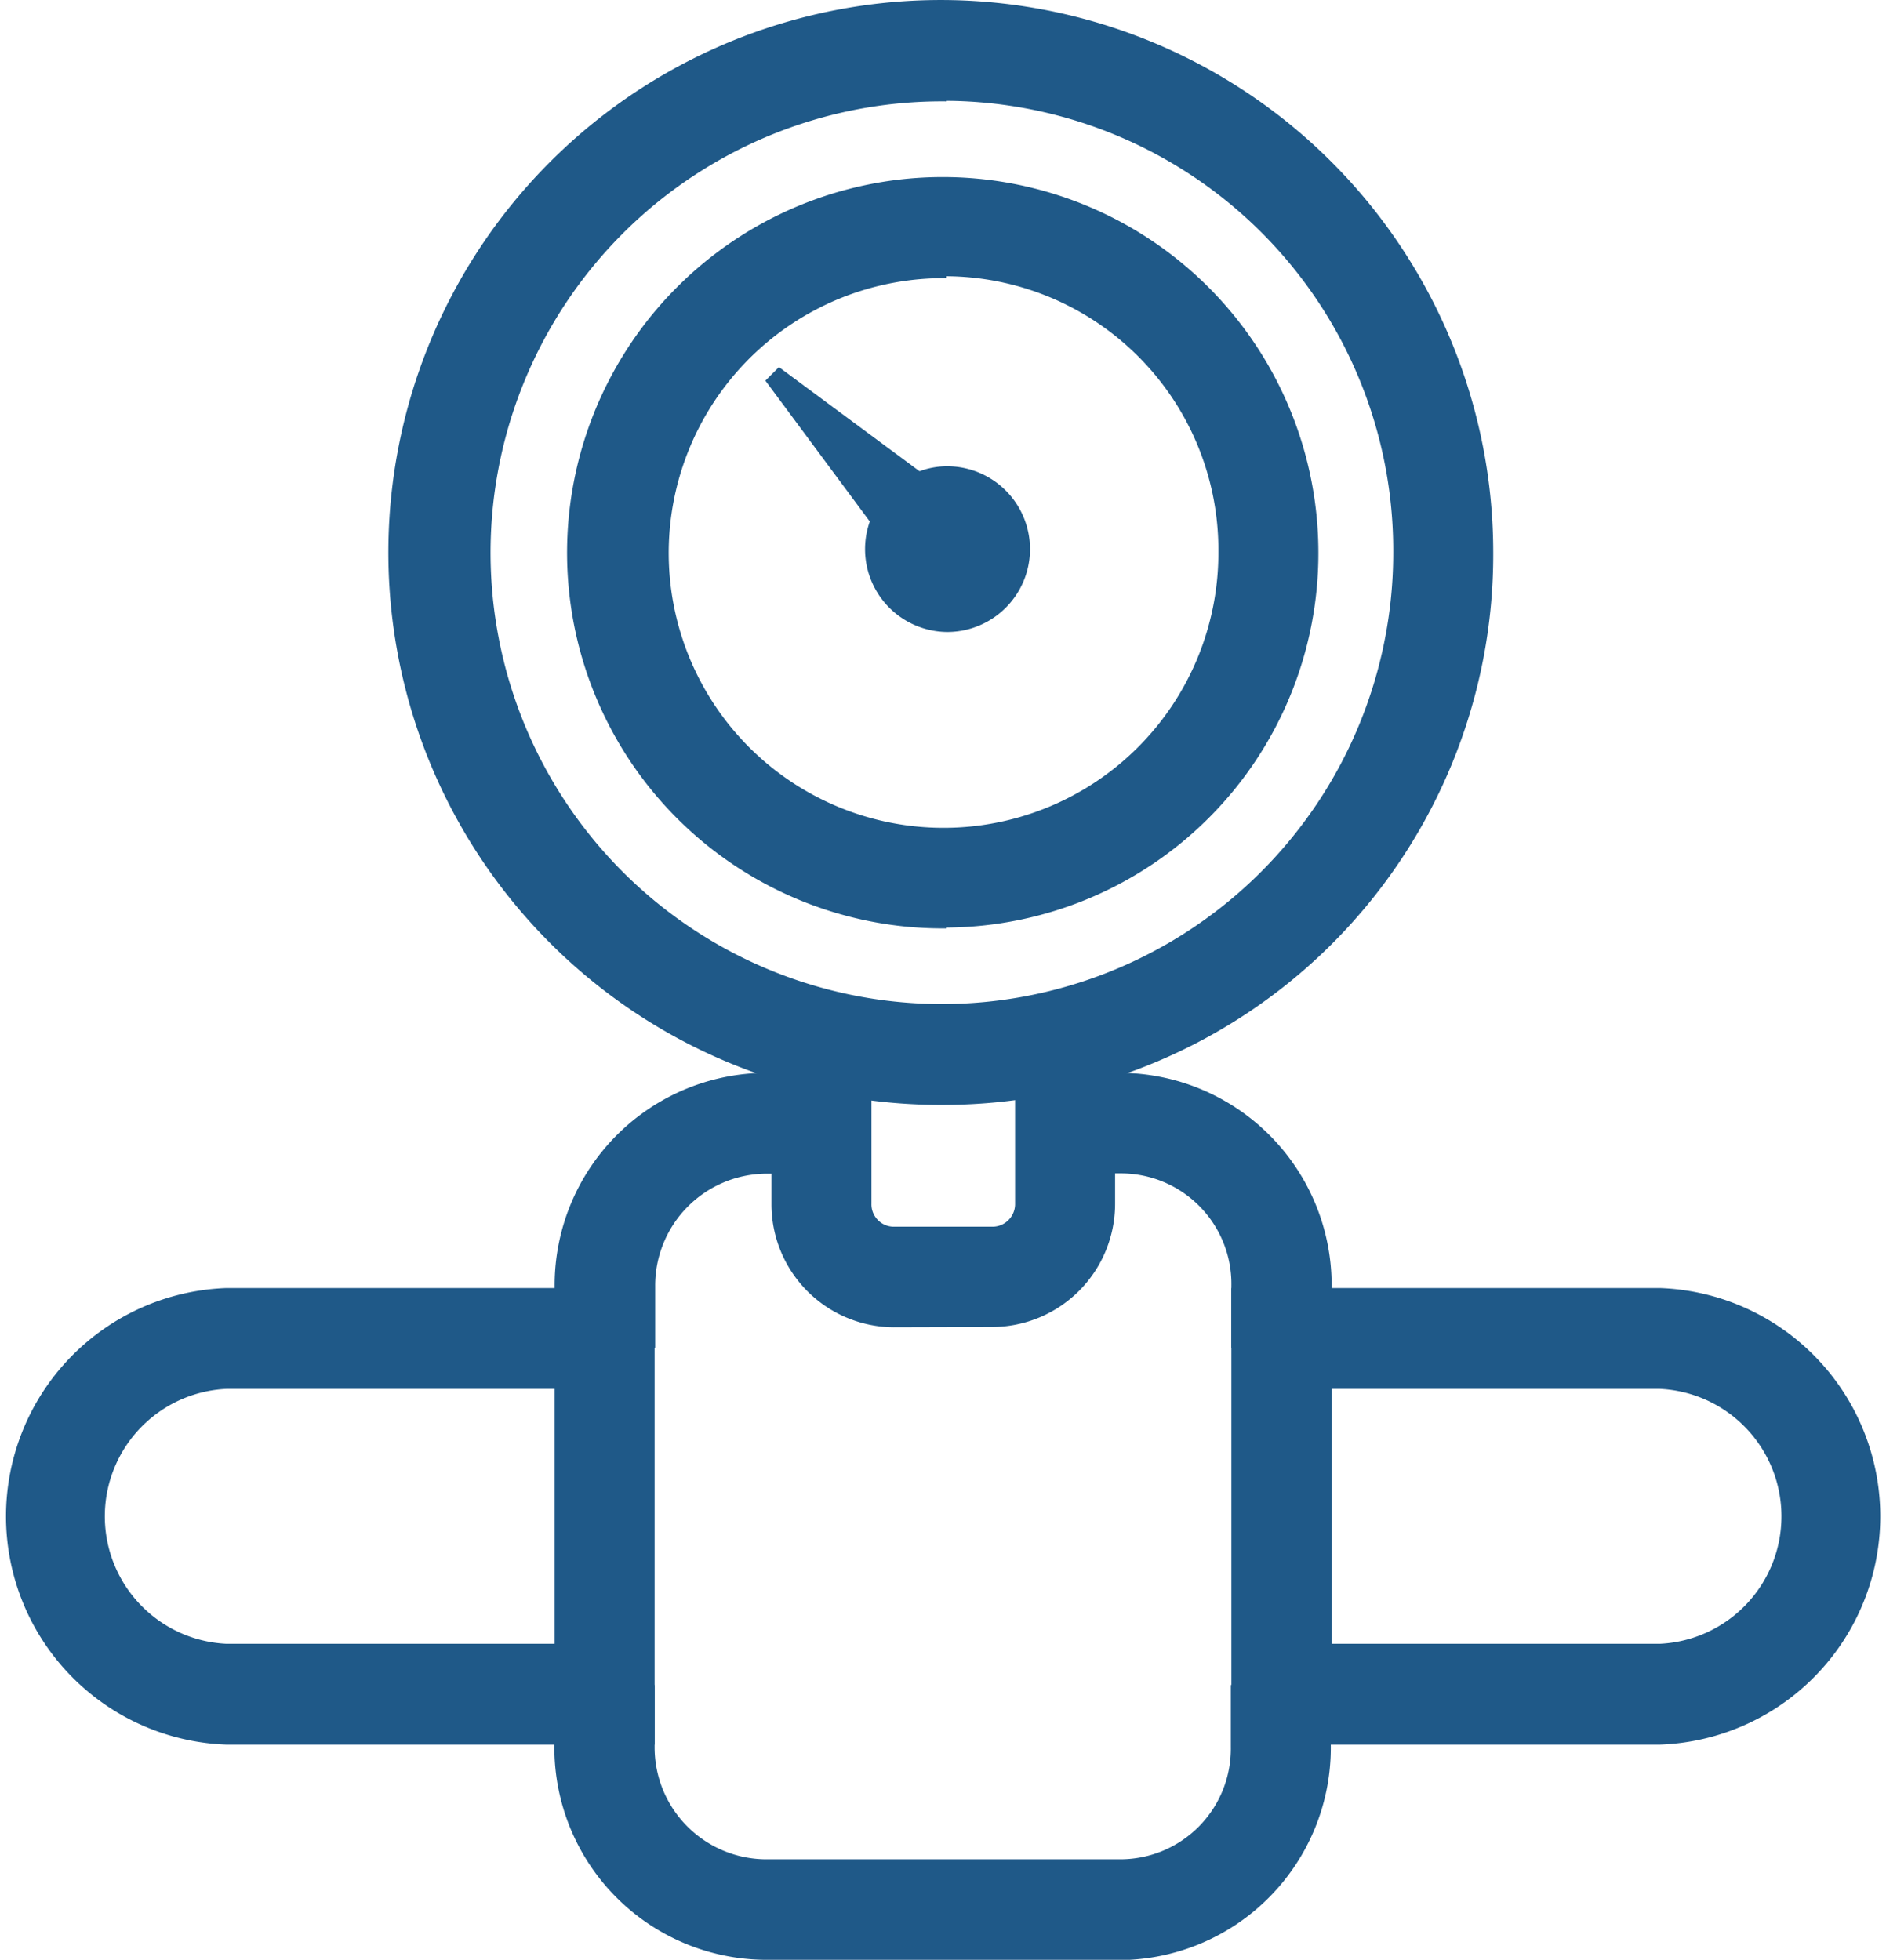
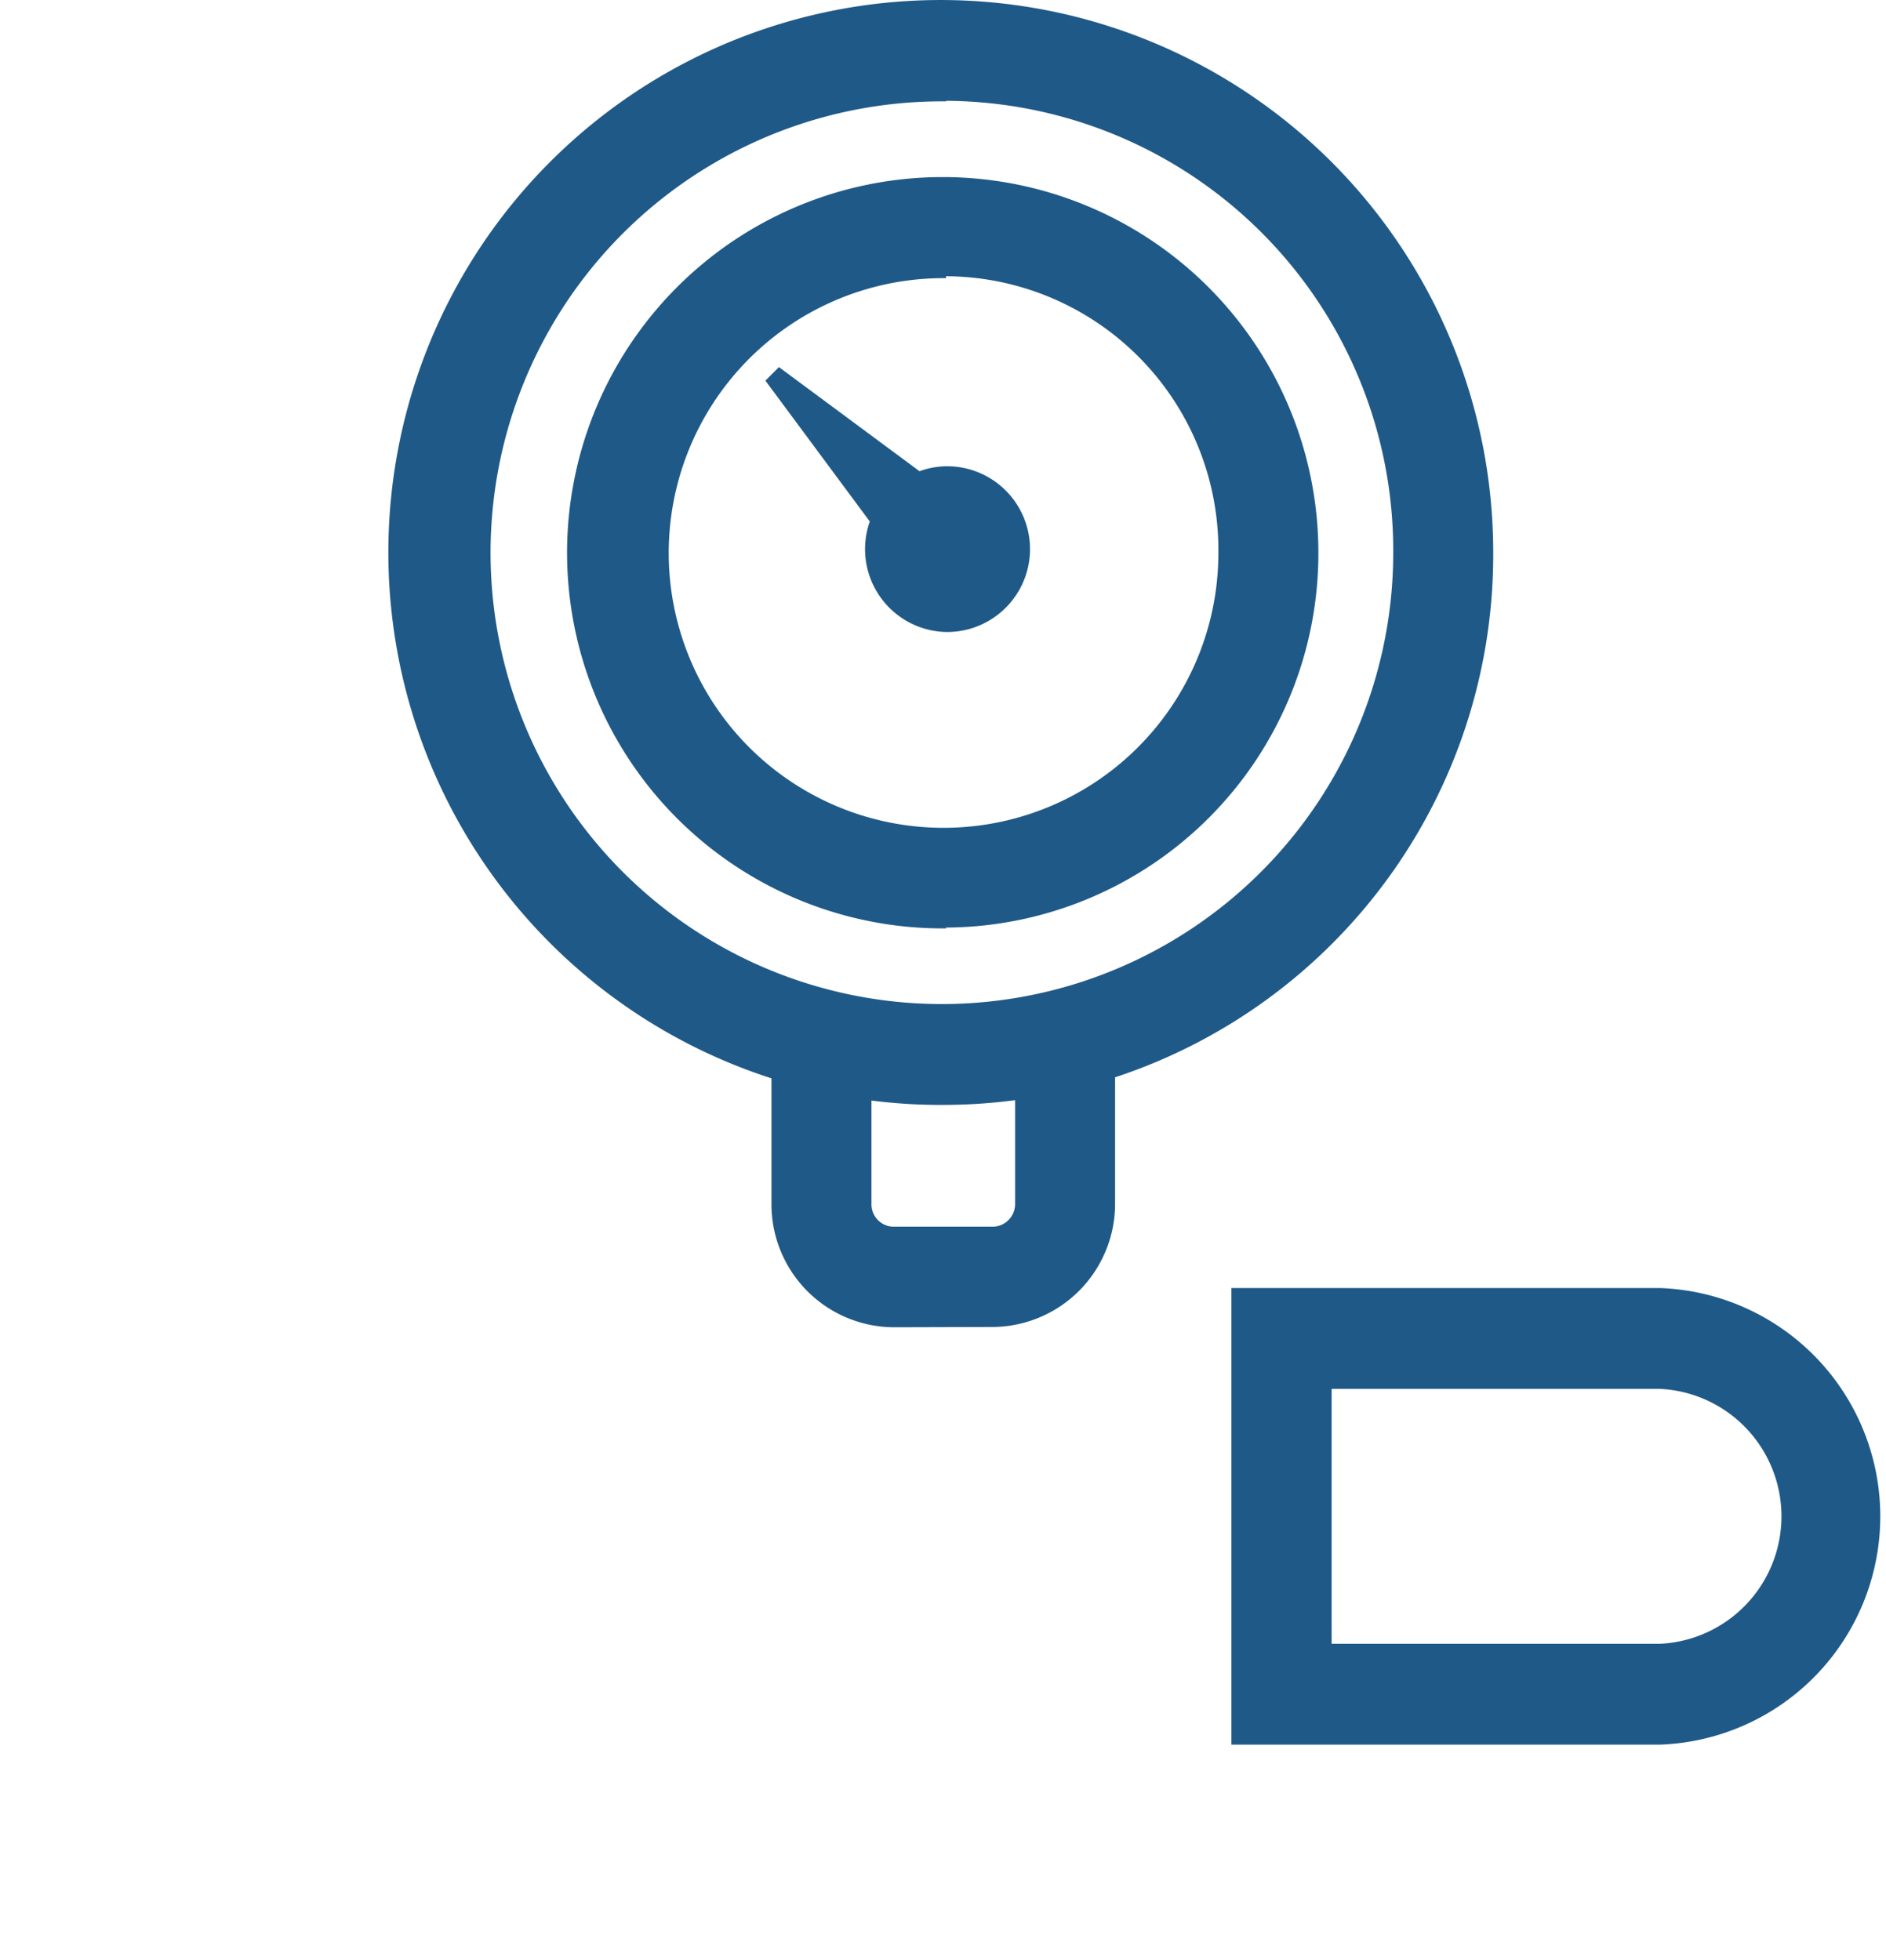
<svg xmlns="http://www.w3.org/2000/svg" viewBox="0 0 68.28 70.95">
  <defs>
    <style>.cls-1{fill:#1f5988;}</style>
  </defs>
  <title>icon-gazszerelvenyek</title>
  <g id="Layer_2" data-name="Layer 2">
    <g id="Layer_1-2" data-name="Layer 1">
      <path class="cls-1" d="M34.28,22.88a3,3,0,0,1-2.79-4l-3.78-5.1.49-.49,5.09,3.77a2.89,2.89,0,0,1,1-.18,3,3,0,0,1,0,6Z" />
      <path class="cls-1" d="M34.25,40A20,20,0,1,1,54.06,20,19.92,19.92,0,0,1,34.25,40Zm0-36.33A16.34,16.34,0,1,0,50.44,20,16.28,16.28,0,0,0,34.25,3.65Zm0,29.94A13.6,13.6,0,1,1,47.73,20,13.55,13.55,0,0,1,34.25,33.58Zm0-23.54A9.95,9.95,0,1,0,44.11,20,9.91,9.91,0,0,0,34.25,10Z" />
      <path class="cls-1" d="M32.35,48.05a4.45,4.45,0,0,1-4.42-4.47V37.22h3.62v6.36a.81.81,0,0,0,.8.83h3.59a.82.82,0,0,0,.81-.83V37.26h3.62v6.31a4.46,4.46,0,0,1-4.44,4.47Z" />
-       <path class="cls-1" d="M27.72,70.95a7.69,7.69,0,0,1-7.65-7.71V61H23.7v2.25a4.05,4.05,0,0,0,4,4.06H40.56a4,4,0,0,0,4-4.06V61h3.62v2.25a7.69,7.69,0,0,1-7.65,7.71Z" />
-       <path class="cls-1" d="M44.58,48.8V46.55a4,4,0,0,0-4-4.07H38.21V38.84h2.35a7.69,7.69,0,0,1,7.65,7.71V48.8Z" />
-       <path class="cls-1" d="M20.08,48.8V46.55a7.69,7.69,0,0,1,7.65-7.71h2.36v3.65H27.72a4.05,4.05,0,0,0-4,4.07V48.8Z" />
      <path class="cls-1" d="M44.58,63.16V46.63H60.09a8.27,8.27,0,0,1,0,16.53Zm15.51-3.65a4.62,4.62,0,0,0,0-9.23H48.21v9.23Z" />
-       <path class="cls-1" d="M8.2,63.16a8.27,8.27,0,0,1,0-16.53H23.7V63.16Zm0-12.88a4.62,4.62,0,0,0,0,9.23H20.08V50.28Z" />
    </g>
  </g>
</svg>